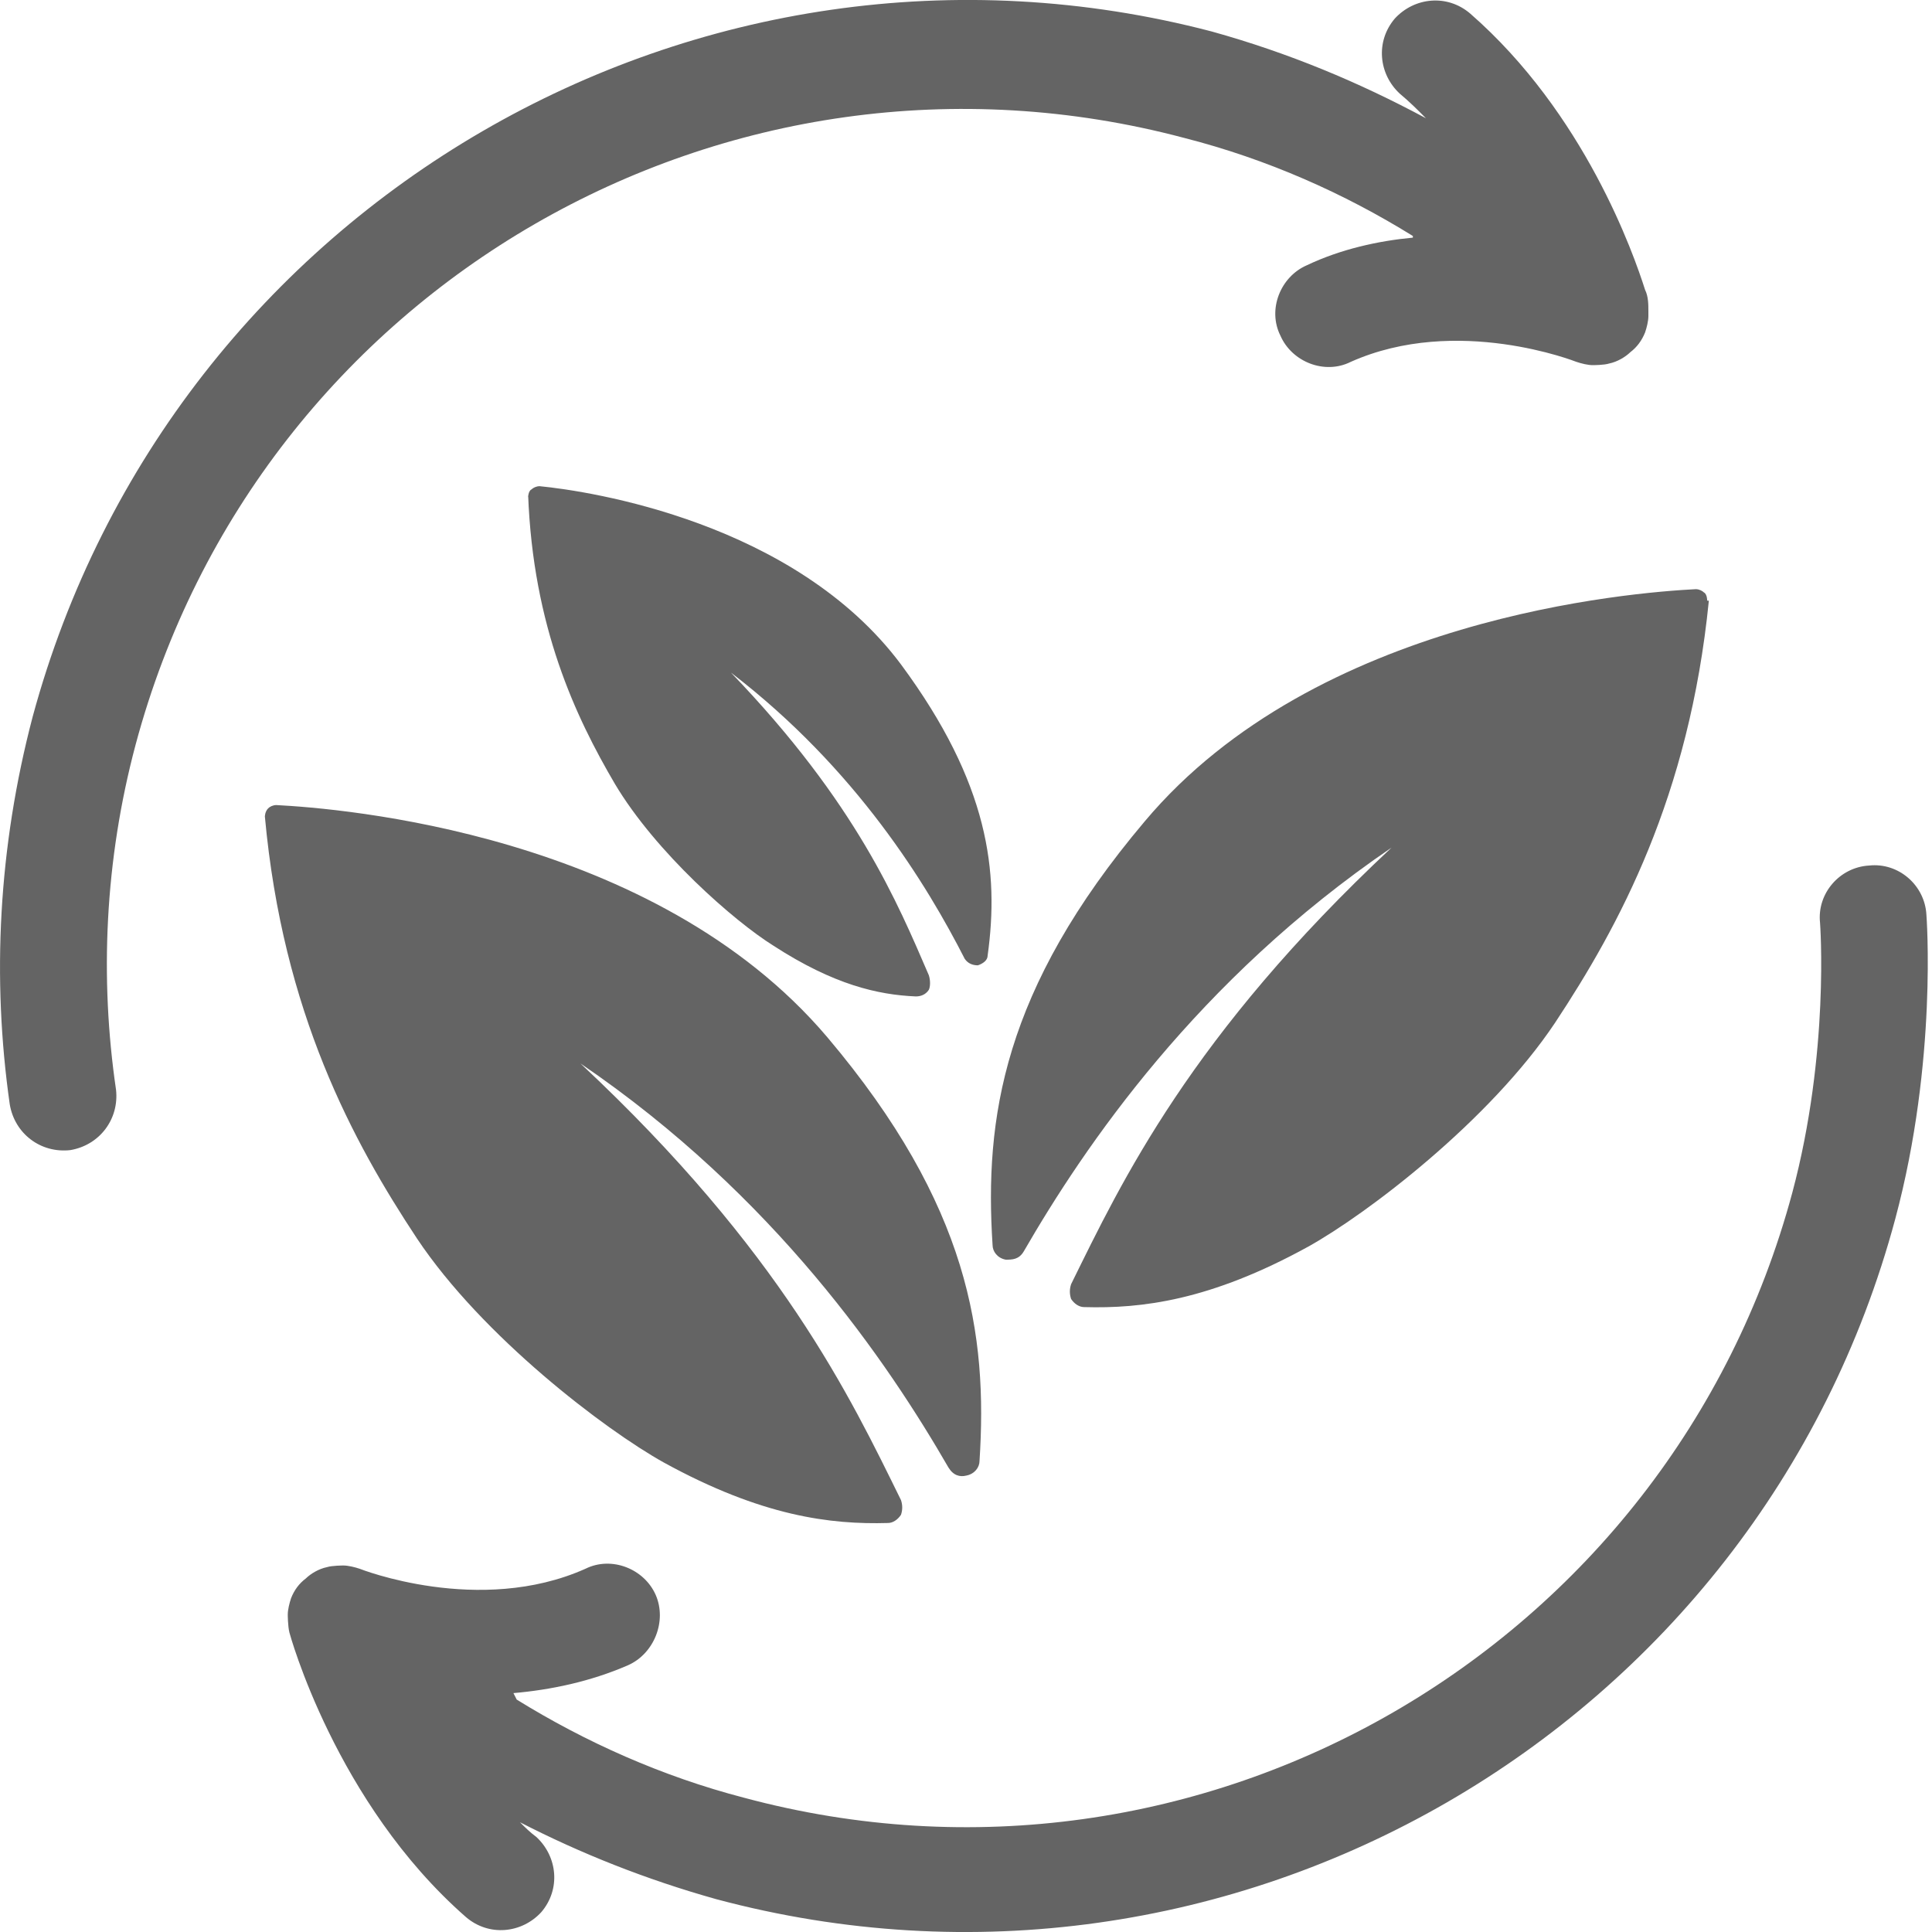
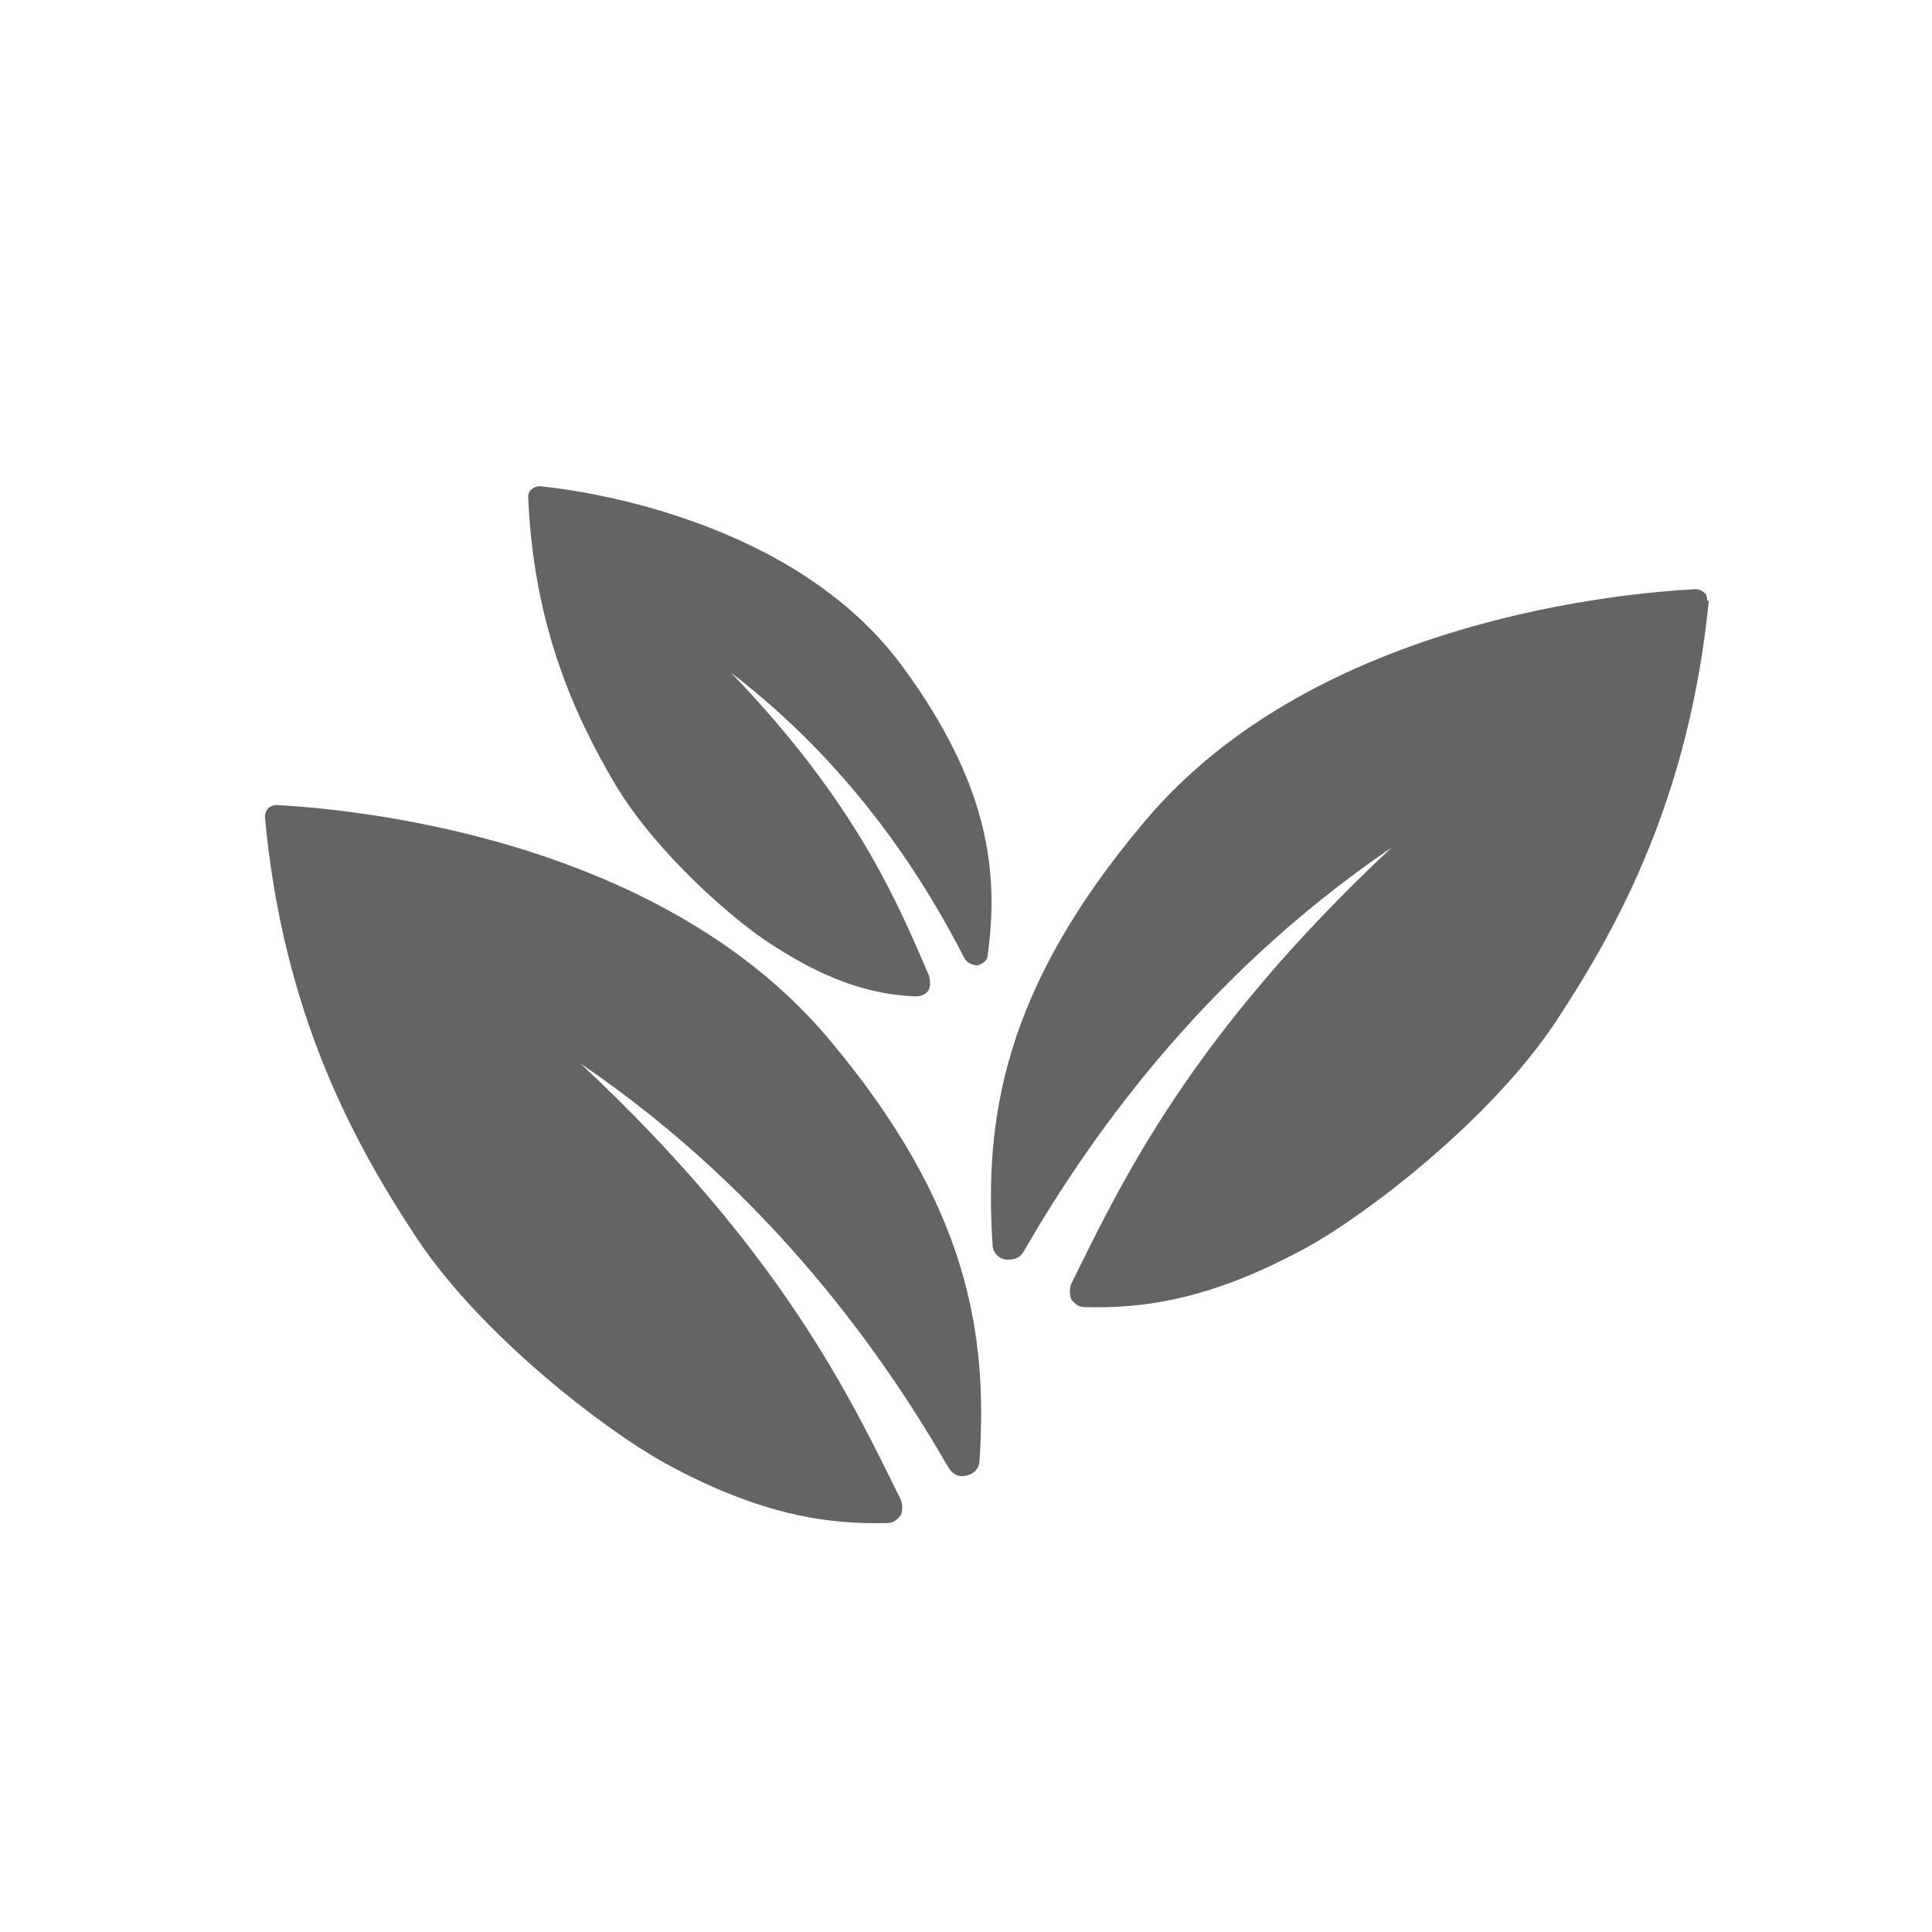
<svg xmlns="http://www.w3.org/2000/svg" width="20" height="20" viewBox="0 0 20 20" fill="none">
  <g id="Icon/TemasTransversais/Sustentabilidade">
-     <path id="Vector" fill-rule="evenodd" clip-rule="evenodd" d="M14.626 2.46C14.271 2.493 13.881 2.578 13.526 2.747C13.255 2.866 13.119 3.204 13.255 3.475C13.373 3.746 13.712 3.882 13.983 3.746C15.083 3.255 16.319 3.746 16.319 3.746C16.37 3.763 16.438 3.78 16.488 3.78C16.488 3.78 16.607 3.78 16.658 3.763C16.742 3.746 16.827 3.695 16.878 3.645C16.945 3.594 16.996 3.526 17.03 3.441C17.047 3.391 17.064 3.323 17.064 3.272C17.064 3.272 17.064 3.238 17.064 3.221C17.064 3.154 17.064 3.069 17.03 3.001C16.912 2.629 16.404 1.173 15.219 0.14C14.982 -0.063 14.643 -0.029 14.44 0.191C14.237 0.428 14.271 0.767 14.491 0.97C14.592 1.054 14.677 1.139 14.761 1.224C14.067 0.851 13.339 0.547 12.544 0.326C7.245 -1.062 1.777 2.104 0.338 7.42C-0.018 8.774 -0.085 10.129 0.101 11.432C0.152 11.737 0.422 11.94 0.727 11.906C1.032 11.855 1.235 11.584 1.201 11.28C1.032 10.129 1.083 8.91 1.404 7.708C2.674 2.967 7.533 0.174 12.256 1.427C13.119 1.647 13.915 2.002 14.626 2.443M5.315 17.527C5.704 17.493 6.111 17.408 6.5 17.239C6.771 17.12 6.906 16.782 6.788 16.511C6.669 16.24 6.331 16.105 6.06 16.24C4.96 16.731 3.724 16.24 3.724 16.24C3.673 16.223 3.605 16.206 3.554 16.206C3.554 16.206 3.436 16.206 3.385 16.223C3.3 16.24 3.216 16.291 3.165 16.341C3.097 16.392 3.046 16.46 3.013 16.545C2.996 16.596 2.979 16.663 2.979 16.714C2.979 16.714 2.979 16.832 2.996 16.9C2.996 16.9 3.47 18.661 4.824 19.846C5.061 20.049 5.4 20.015 5.603 19.795C5.806 19.558 5.772 19.22 5.552 19.016C5.484 18.966 5.434 18.915 5.383 18.864C6.009 19.186 6.686 19.456 7.414 19.66C12.73 21.082 18.198 17.916 19.62 12.617C20.06 10.975 19.942 9.468 19.942 9.468C19.925 9.164 19.654 8.927 19.349 8.96C19.045 8.977 18.808 9.248 18.841 9.553C18.841 9.553 18.943 10.89 18.554 12.346C17.284 17.07 12.425 19.88 7.702 18.61C6.856 18.39 6.06 18.034 5.349 17.594" fill="#646464" />
    <path id="Vector_2" fill-rule="evenodd" clip-rule="evenodd" d="M5.467 5.151C5.467 5.151 5.467 5.084 5.501 5.067C5.518 5.05 5.552 5.033 5.586 5.033C6.111 5.084 8.227 5.405 9.327 6.878C10.241 8.114 10.343 9.028 10.224 9.892C10.224 9.942 10.174 9.976 10.123 9.993C10.072 9.993 10.021 9.976 9.987 9.926C9.598 9.164 8.87 7.962 7.567 6.963C8.87 8.317 9.293 9.35 9.615 10.095C9.632 10.146 9.632 10.213 9.615 10.247C9.581 10.298 9.53 10.315 9.48 10.315C9.09 10.298 8.633 10.196 8.007 9.79C7.6 9.536 6.788 8.825 6.365 8.114C5.958 7.42 5.518 6.489 5.467 5.118M17.673 6.218C17.673 6.218 17.673 6.15 17.639 6.133C17.622 6.116 17.589 6.099 17.555 6.099C16.895 6.133 13.627 6.387 11.85 8.503C10.377 10.247 10.191 11.585 10.275 12.888C10.275 12.956 10.326 13.024 10.411 13.04C10.478 13.04 10.546 13.04 10.597 12.956C11.223 11.872 12.391 10.146 14.406 8.774C12.324 10.721 11.613 12.228 11.088 13.294C11.071 13.345 11.071 13.396 11.088 13.447C11.122 13.498 11.172 13.531 11.223 13.531C11.816 13.548 12.527 13.464 13.543 12.905C14.152 12.566 15.422 11.601 16.099 10.586C16.759 9.587 17.487 8.25 17.69 6.218M2.742 8.453C2.742 8.453 2.742 8.402 2.776 8.368C2.792 8.351 2.826 8.334 2.86 8.334C3.52 8.368 6.771 8.622 8.565 10.738C10.038 12.482 10.224 13.819 10.14 15.123C10.14 15.191 10.089 15.258 10.004 15.275C9.937 15.292 9.869 15.275 9.818 15.191C9.192 14.107 8.024 12.38 6.009 11.009C8.091 12.956 8.802 14.463 9.327 15.529C9.344 15.58 9.344 15.631 9.327 15.681C9.293 15.732 9.243 15.766 9.192 15.766C8.599 15.783 7.888 15.698 6.872 15.14C6.263 14.801 4.993 13.836 4.316 12.82C3.656 11.822 2.928 10.484 2.742 8.453Z" fill="#646464" />
  </g>
</svg>